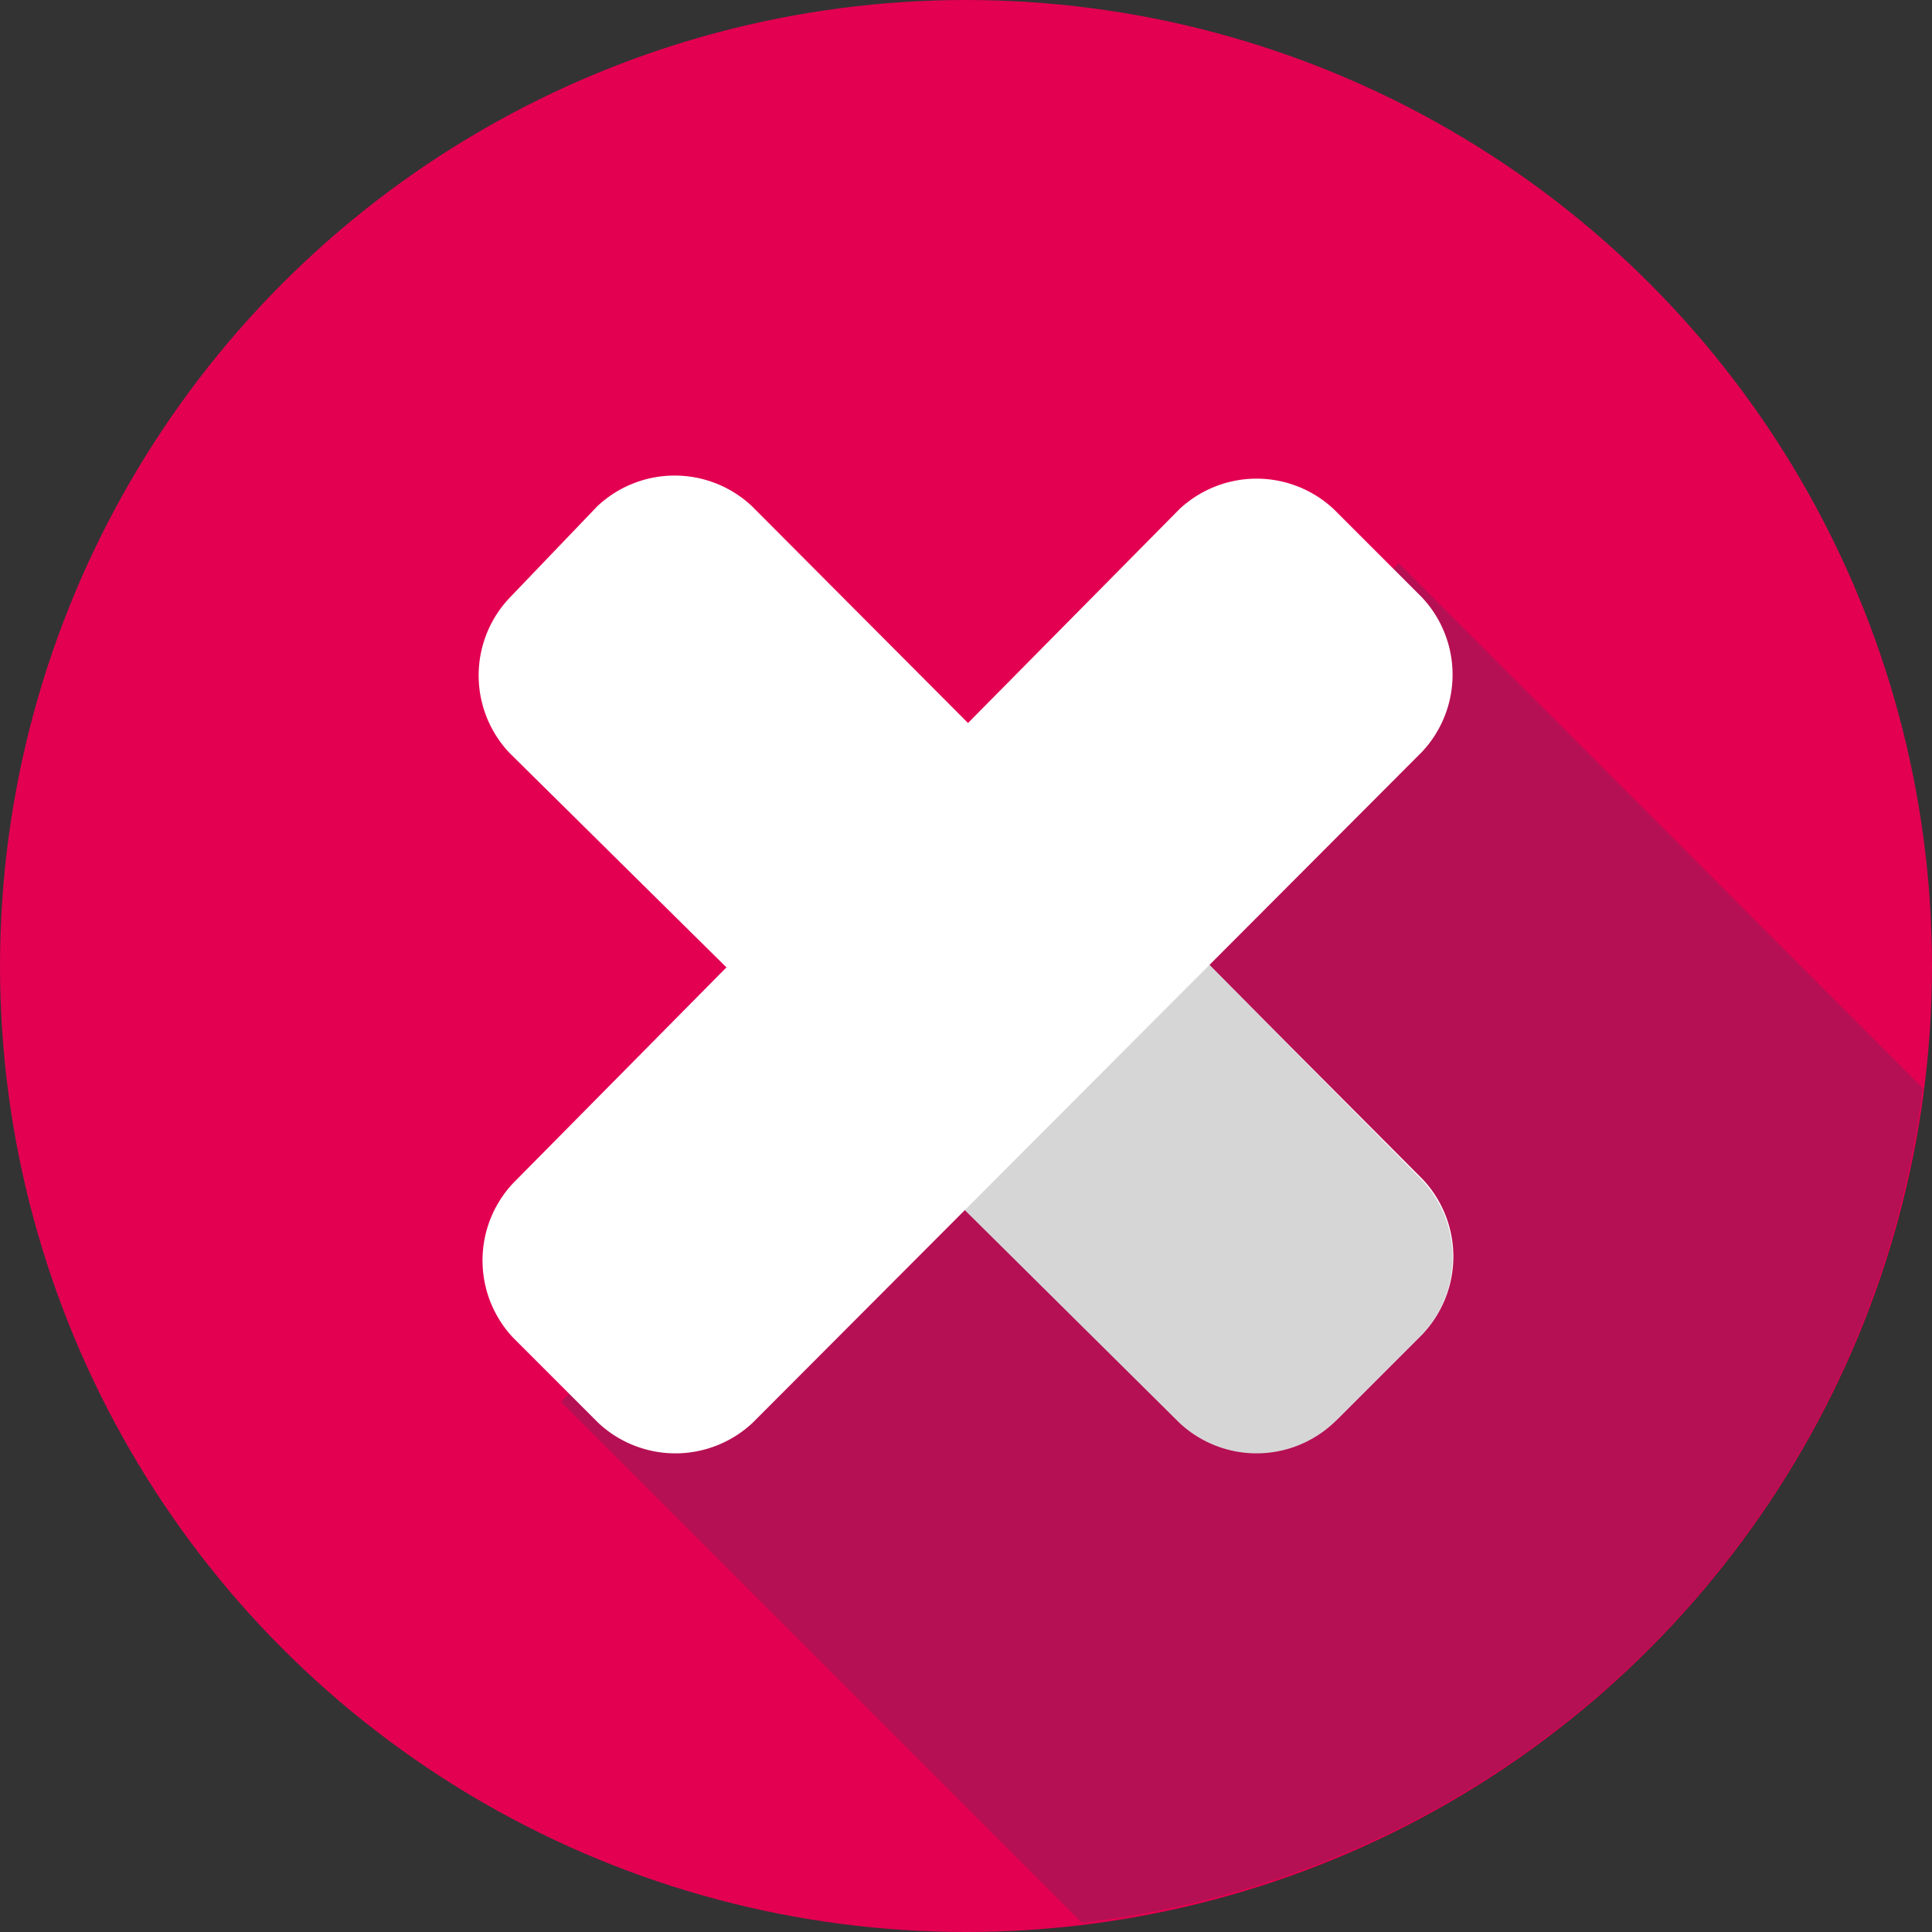
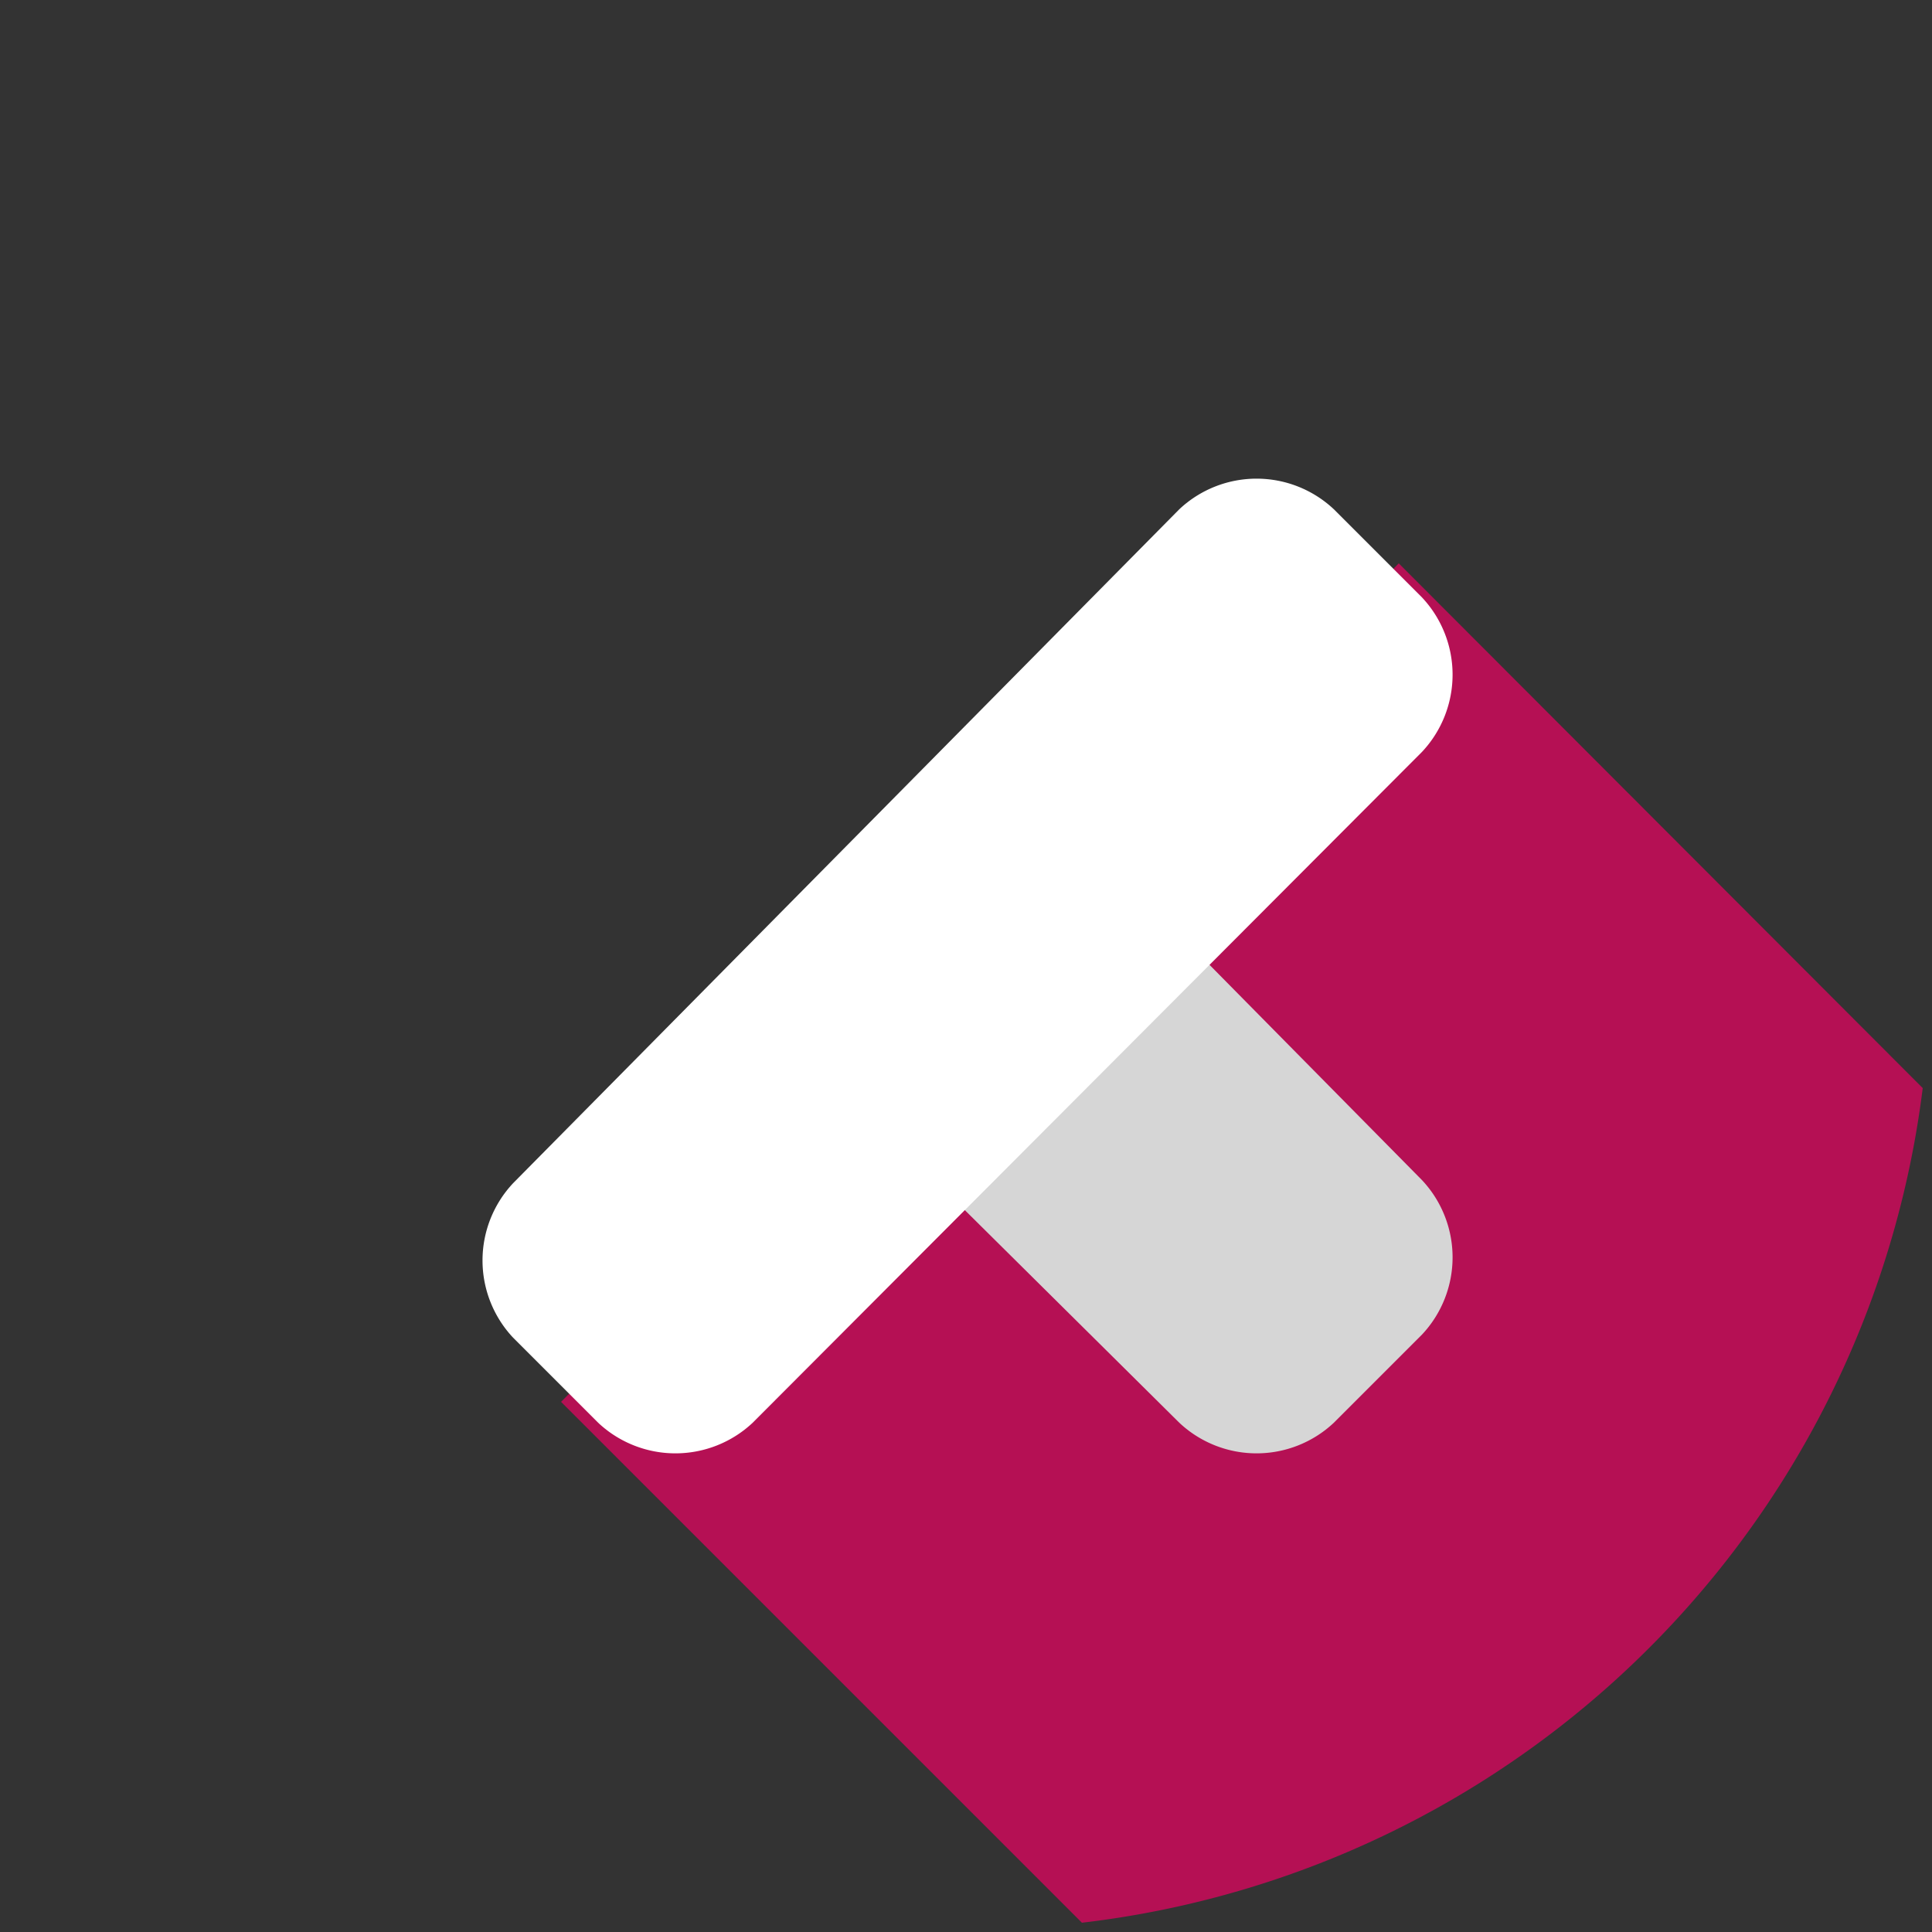
<svg xmlns="http://www.w3.org/2000/svg" id="Layer_1" data-name="Layer 1" width="25" height="25" viewBox="0 0 25 25">
  <rect x="0" y="0" width="25" height="25" fill="#333333" stroke="none" />
  <title>btnclose</title>
-   <circle cx="12.5" cy="12.5" r="12.5" fill="#e30051" />
  <path d="M7.26,18.14,14,24.88a12.42,12.42,0,0,0,10.88-10.8L18.1,7.29Z" fill="#b51054" />
-   <path d="M18.41,15.26a1.46,1.46,0,0,1,0,2l-1.1,1.1a1.46,1.46,0,0,1-2,0L6.59,9.74a1.46,1.46,0,0,1,0-2L7.73,6.55a1.46,1.46,0,0,1,2,0Z" fill="#fff" />
  <path d="M13.84,10.65l-3.19,3.19,4.61,4.57a1.46,1.46,0,0,0,2,0l1.14-1.14a1.46,1.46,0,0,0,0-2Z" fill="#d6d6d6" />
  <path d="M15.26,6.59a1.46,1.46,0,0,1,2,0l1.14,1.14a1.46,1.46,0,0,1,0,2L9.74,18.41a1.46,1.46,0,0,1-2,0l-1.1-1.1a1.46,1.46,0,0,1,0-2Z" fill="#fff" />
</svg>